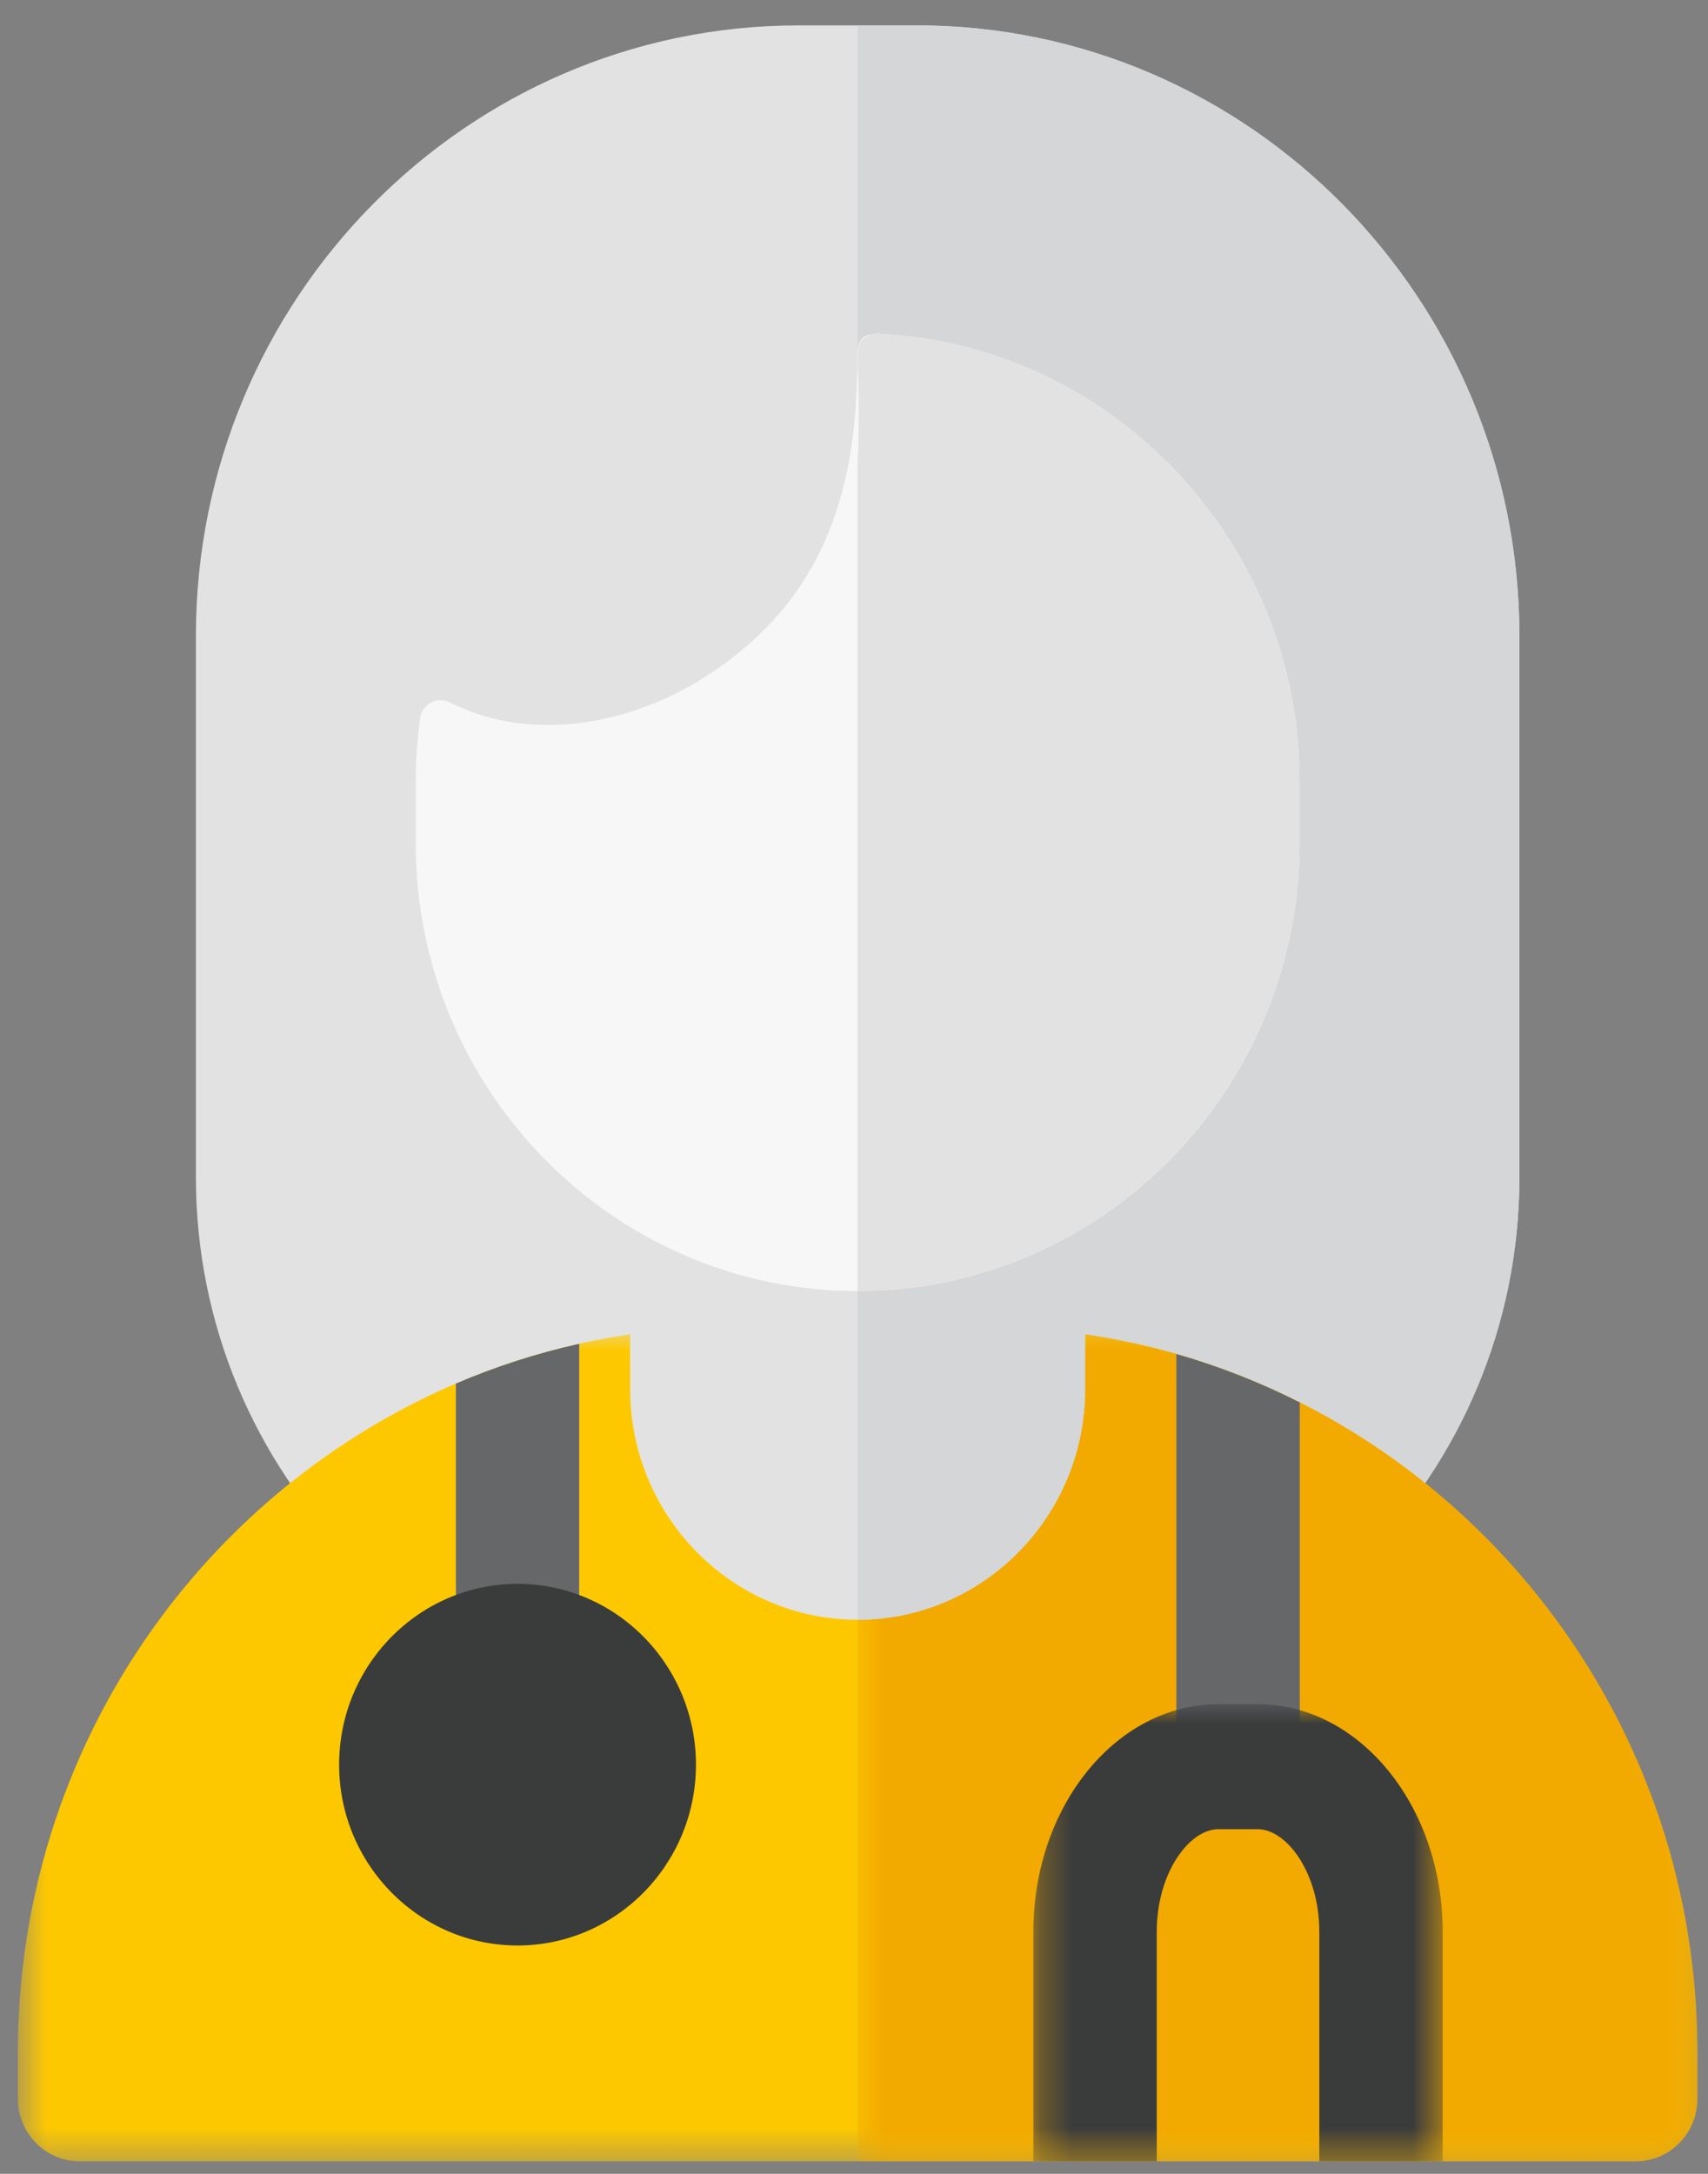
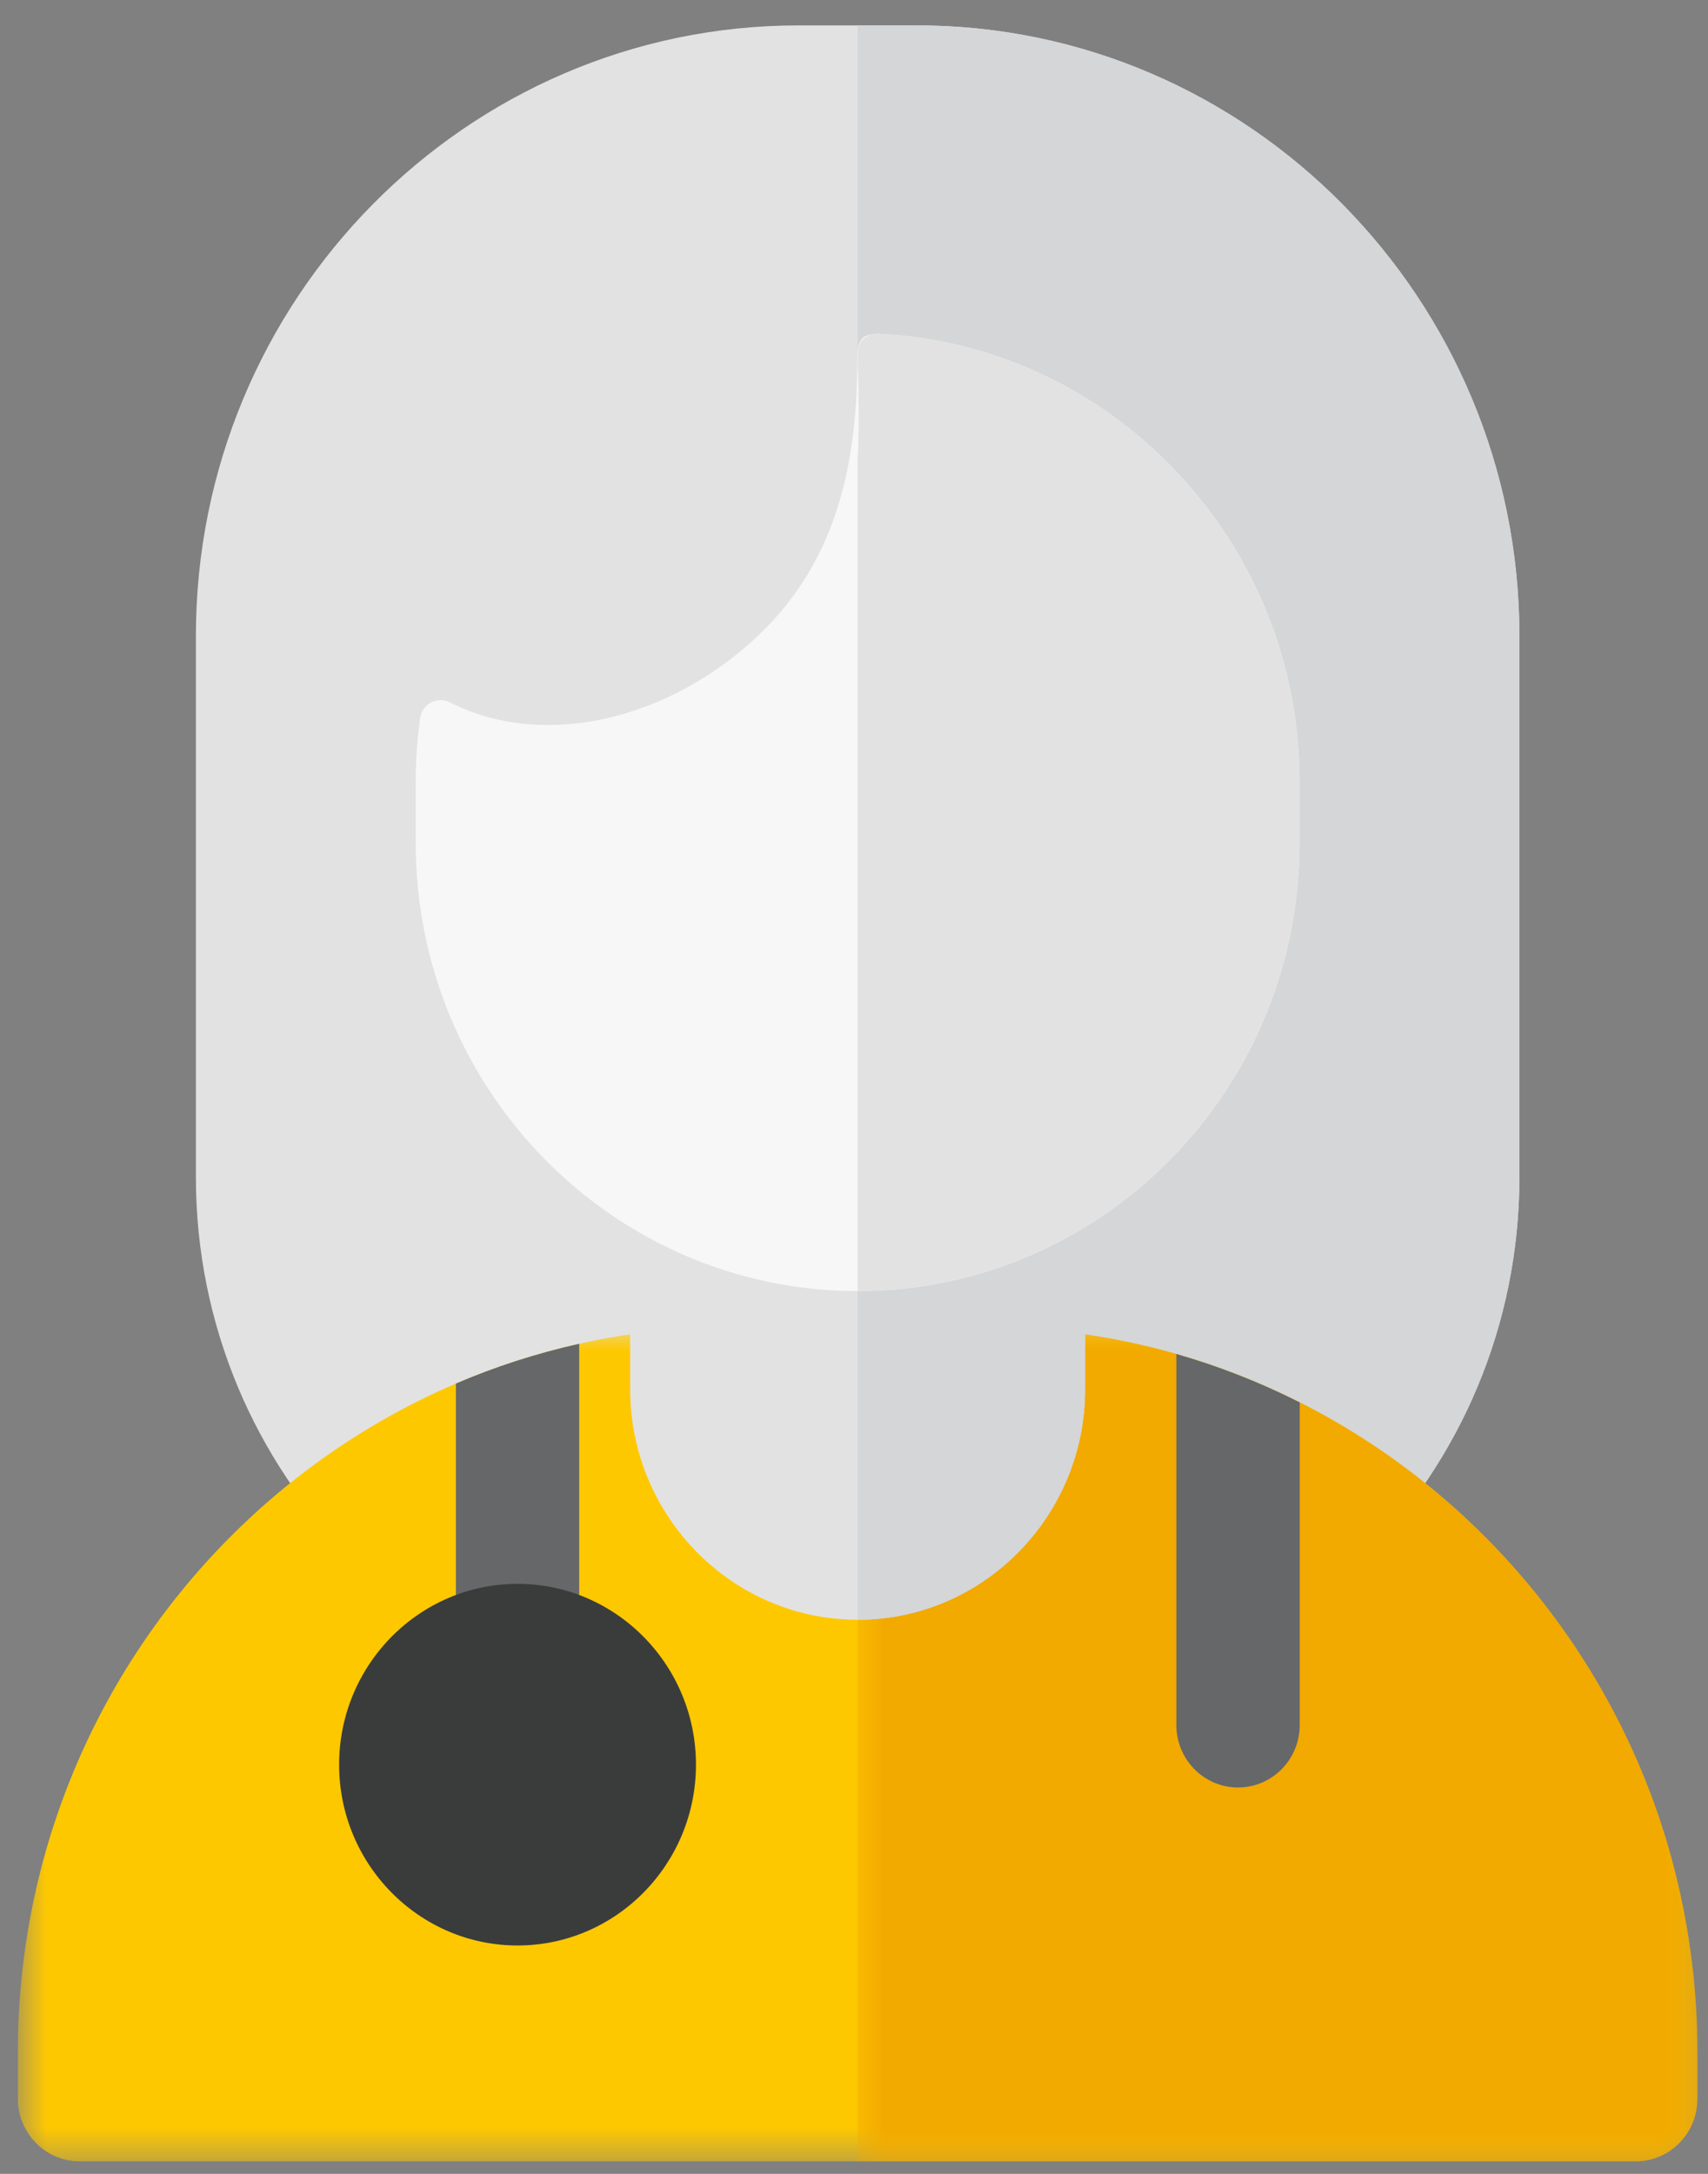
<svg xmlns="http://www.w3.org/2000/svg" width="55" height="70" viewBox="0 0 55 70" fill="none">
  <rect x="0" y="0" width="55" height="70" fill="#808080" stroke="none" />
  <path fill-rule="evenodd" clip-rule="evenodd" d="M31.791 55.266H23.443C13.995 55.266 6.308 47.475 6.308 37.901V20.483C6.308 9.639 15.013 0.818 25.713 0.818H29.52C40.222 0.818 48.927 9.639 48.927 20.483V37.901C48.927 47.475 41.239 55.266 31.791 55.266Z" fill="#E2E2E2" />
  <path fill-rule="evenodd" clip-rule="evenodd" d="M29.521 0.818H27.618V55.266H31.791C41.239 55.266 48.927 47.476 48.927 37.901V20.482C48.927 9.639 40.222 0.818 29.521 0.818Z" fill="#D4D6D8" />
  <mask id="mask0_947_515" style="mask-type:luminance" maskUnits="userSpaceOnUse" x="0" y="42" width="55" height="28">
    <path fill-rule="evenodd" clip-rule="evenodd" d="M0.577 42.722H54.658V69.594H0.577V42.722Z" fill="white" />
  </mask>
  <g mask="url(#mask0_947_515)">
    <path fill-rule="evenodd" clip-rule="evenodd" d="M52.672 69.595H2.562C1.466 69.595 0.576 68.693 0.576 67.582V66.076C0.576 53.199 10.916 42.722 23.624 42.722H31.611C44.32 42.722 54.657 53.199 54.657 66.076V67.582C54.657 68.693 53.769 69.595 52.672 69.595Z" fill="#FEC800" />
  </g>
  <mask id="mask1_947_515" style="mask-type:luminance" maskUnits="userSpaceOnUse" x="27" y="42" width="28" height="28">
    <path fill-rule="evenodd" clip-rule="evenodd" d="M27.617 42.722H54.658V69.594H27.617V42.722Z" fill="white" />
  </mask>
  <g mask="url(#mask1_947_515)">
    <path fill-rule="evenodd" clip-rule="evenodd" d="M31.611 42.722H27.617V69.595H52.672C53.769 69.595 54.658 68.693 54.658 67.582V66.076C54.658 53.199 44.319 42.722 31.611 42.722Z" fill="#F2A900" />
  </g>
  <path fill-rule="evenodd" clip-rule="evenodd" d="M16.666 55.026C17.762 55.026 18.651 54.124 18.651 53.013V43.271C17.278 43.578 15.949 44.008 14.68 44.552V53.013C14.68 54.124 15.569 55.026 16.666 55.026Z" fill="#656769" />
  <path fill-rule="evenodd" clip-rule="evenodd" d="M16.666 62.646C13.498 62.646 10.92 60.034 10.92 56.823C10.92 53.612 13.498 51.001 16.666 51.001C19.833 51.001 22.411 53.612 22.411 56.823C22.411 60.034 19.833 62.646 16.666 62.646Z" fill="#3A3C3C" />
  <path fill-rule="evenodd" clip-rule="evenodd" d="M39.866 57.558C40.963 57.558 41.853 56.656 41.853 55.545V45.159C40.589 44.52 39.262 43.996 37.88 43.6V55.545C37.88 56.656 38.77 57.558 39.866 57.558Z" fill="#656769" />
  <mask id="mask2_947_515" style="mask-type:luminance" maskUnits="userSpaceOnUse" x="33" y="54" width="14" height="16">
    <path fill-rule="evenodd" clip-rule="evenodd" d="M33.276 54.876H46.456V69.595H33.276V54.876Z" fill="white" />
  </mask>
  <g mask="url(#mask2_947_515)">
-     <path fill-rule="evenodd" clip-rule="evenodd" d="M46.456 69.595V62.198C46.456 58.16 43.785 54.876 40.5 54.876H39.232C35.947 54.876 33.276 58.16 33.276 62.198V69.595H37.249V62.198C37.249 60.311 38.296 58.901 39.232 58.901H40.5C41.436 58.901 42.484 60.311 42.484 62.198V69.595H46.456Z" fill="#3A3C3C" />
-   </g>
+     </g>
  <path fill-rule="evenodd" clip-rule="evenodd" d="M27.617 52.157C23.579 52.157 20.292 48.827 20.292 44.734V39.324C20.292 38.212 21.182 37.311 22.28 37.311H32.955C34.053 37.311 34.942 38.212 34.942 39.324V44.734C34.942 48.827 31.657 52.157 27.617 52.157Z" fill="#E2E2E2" />
  <path fill-rule="evenodd" clip-rule="evenodd" d="M32.956 37.312H27.618V52.158C31.656 52.158 34.942 48.827 34.942 44.735V39.324C34.942 38.213 34.053 37.312 32.956 37.312Z" fill="#D4D6D8" />
  <path fill-rule="evenodd" clip-rule="evenodd" d="M27.617 41.573C19.771 41.573 13.387 35.105 13.387 27.155V25.149C13.387 24.475 13.435 23.791 13.53 23.117C13.593 22.671 14.087 22.41 14.484 22.614C15.431 23.098 16.495 23.345 17.647 23.345C20.018 23.345 22.489 22.291 24.426 20.455C27.016 18.002 27.605 14.757 27.605 11.588C27.605 10.823 27.831 10.804 28.216 10.744C31.878 10.901 35.304 12.473 37.865 15.17C40.433 17.875 41.847 21.42 41.847 25.149V27.155C41.848 35.105 35.464 41.573 27.617 41.573Z" fill="#F7F7F7" />
  <path fill-rule="evenodd" clip-rule="evenodd" d="M37.865 15.169C35.305 12.472 31.878 10.901 28.216 10.743C27.587 10.85 27.617 11.162 27.617 11.912C27.66 11.912 27.66 14.659 27.617 14.659V41.572C35.463 41.572 41.847 35.105 41.847 27.154V25.148C41.847 21.419 40.432 17.875 37.865 15.169Z" fill="#E2E2E2" />
</svg>